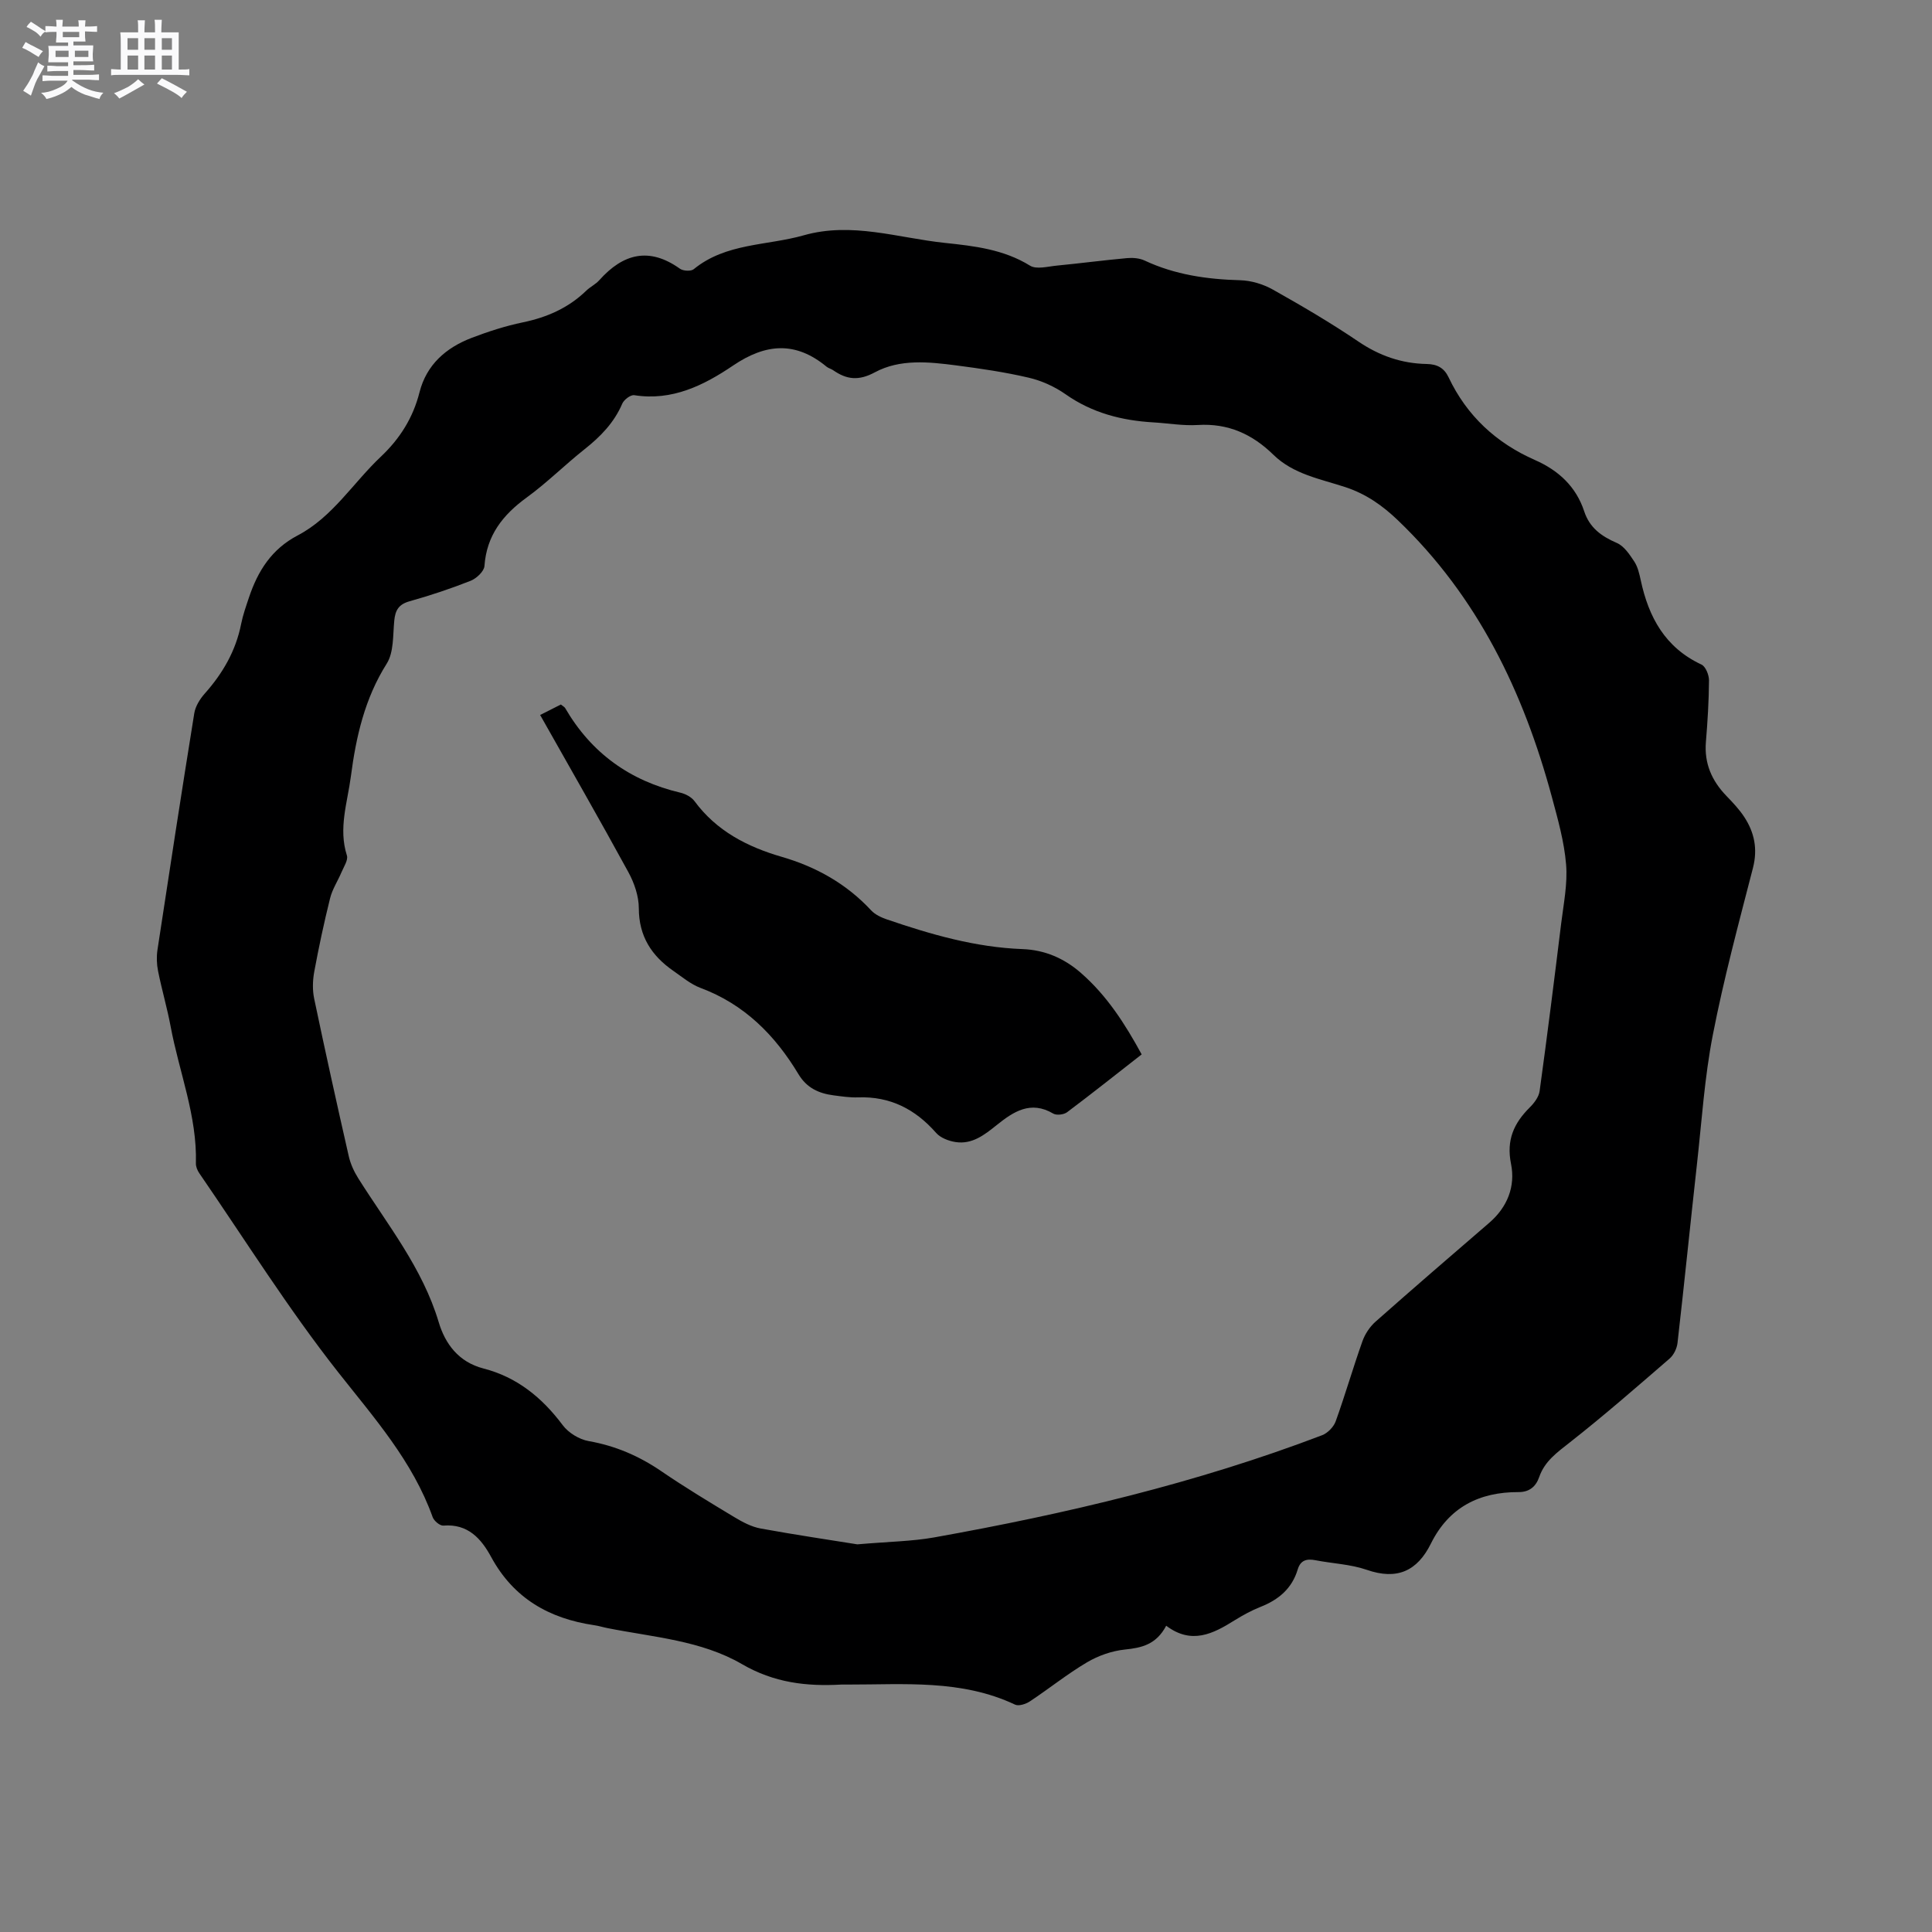
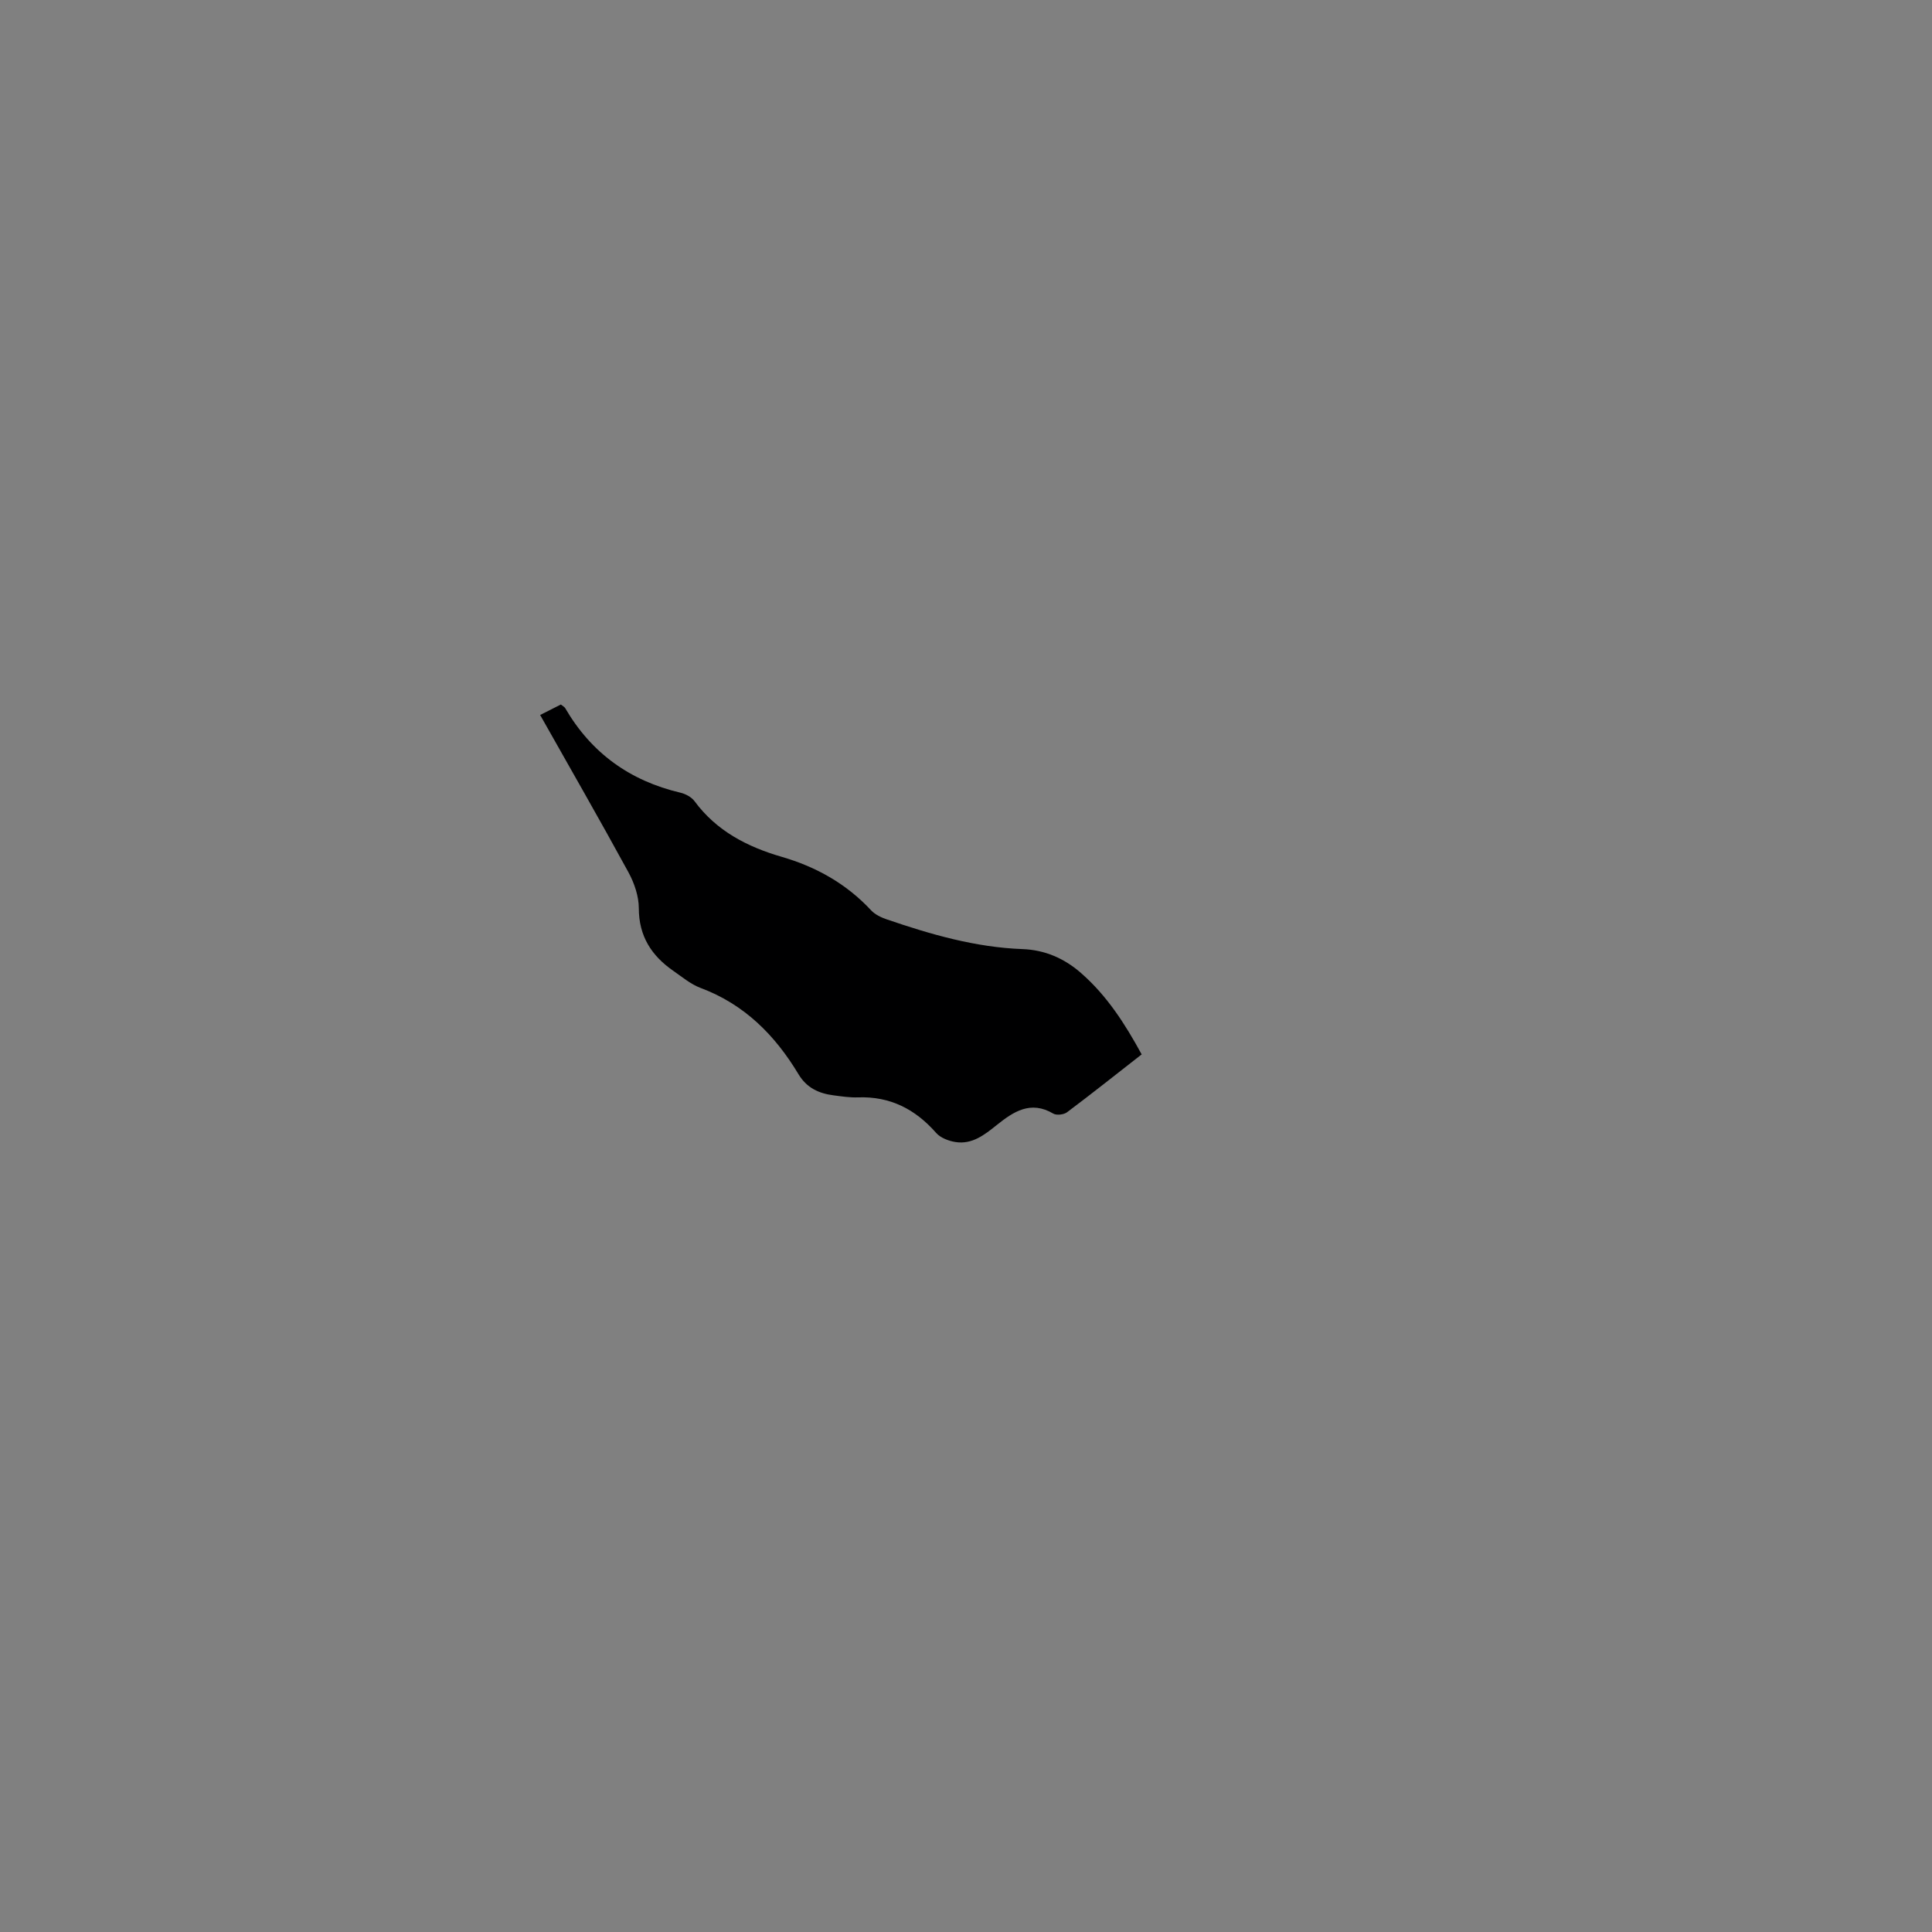
<svg xmlns="http://www.w3.org/2000/svg" enable-background="new 0 0 400 400" viewBox="0 0 400 400">
  <rect x="0" y="0" width="400" height="400" fill="#808080" stroke="none" />
-   <path d="m6.8 9.5c.6.3 1.3.7 2.1 1.1-.4.4-.7.8-.9 1.2-.7-.4-1.3-.8-1.8-1.1s-1.1-.6-1.6-.8c.2-.4.5-.8.7-1.2.4.2.8.5 1.5.8zm.9 6.9c-.3.6-.5 1.1-.7 1.7s-.4 1.1-.6 1.7c-.6-.4-1.1-.7-1.6-1 .7-1 1.2-1.8 1.5-2.4.3-.5.6-1.1.8-1.7.3-.6.5-1.2.8-1.8.3.3.8.6 1.3.8-.7 1.3-1.2 2.2-1.5 2.7zm.1-11c.4.3 1 .7 1.7 1.1-.5.2-.8.6-1.1 1.1-.5-.6-1-1-1.4-1.2s-.9-.6-1.5-.8c.2-.4.5-.7.9-1.1.5.3.9.6 1.4.9zm10.5 13.1c1 .4 2 .6 3.1.7-.4.4-.7.8-.8 1.3-.9-.2-1.9-.6-3-.9-1-.4-2-.9-2.8-1.6-.5.4-1.1.9-1.9 1.3s-1.9.9-3.3 1.2c-.1-.3-.5-.8-1.1-1.3 1 0 2.1-.3 3.2-.8 1.2-.5 1.9-1 2.3-1.7h-3.2c-.4 0-1 0-2 .1v-1.2c1 0 1.7.1 2 .1h3.3v-1h-2.3c-.2 0-.9 0-2 .1v-1.2c1.2 0 1.9.1 2 .1h2.3v-.8h-4.1c0-.7.1-1.2.1-1.6 0-.5 0-1.1-.1-1.8h4.1v-.7h-2.5c0-.6.1-1.1.1-1.6v-.6h-.5c-.4 0-1 0-1.8.1v-1.3c1.2 0 1.9.1 2.1.1h.2c0-.3 0-.8-.1-1.4h1.4c0 .6-.1 1-.1 1.4h3.4c0-.4 0-.8-.1-1.3h1.5c0 .4-.1.9-.1 1.3.7 0 1.5 0 2.5-.1v1.2c-1 0-1.8-.1-2.5-.1v.6c0 .3 0 .8.1 1.5h-2.5v.8h4.1c0 .7-.1 1.3-.1 1.8s0 1 .1 1.5h-4.1v.8h1.4c.8 0 1.8 0 2.9-.1v1.2c-1 0-1.9-.1-2.8-.1h-1.5v1h3.2c.3 0 1 0 2.1-.1v1.2c-1.1 0-1.8-.1-2.1-.1h-3.4l-.1.1c1.4 1 2.4 1.5 3.4 1.9zm-4.1-6.7v-1.3h-2.7v1.3zm2.2-4.1v-1.1h-3.4v1.1zm1.9 4.1v-1.3h-2.8v1.3z" fill="#fafafb" />
-   <path d="m37 6.7v2.3 5.4c1 0 1.8 0 2.2-.1v1.3c-.6 0-1.5-.1-2.5-.1h-11.9c-.7 0-1.3 0-1.8.1v-1.3c.5 0 1.1.1 2 .1v-5.2c0-1 0-1.8-.1-2.5h3.7c0-1.3 0-2.1-.1-2.5h1.5c0 .4-.1 1.3-.1 2.5h2.2c0-1.2 0-2.1-.1-2.6h1.5c0 .4-.1 1.3-.1 2.6zm-12.3 13.7c-.3-.4-.7-.8-1.1-1.1 1.1-.4 2.1-.9 2.9-1.3.8-.5 1.5-1 2.1-1.6.4.4.9.8 1.3 1.1-2.5 1.4-4.2 2.4-5.2 2.9zm3.9-10.1v-2.4h-2.2v2.4zm0 4.1v-2.9h-2.2v2.9zm3.5-4.1v-2.4h-2.2v2.4zm0 4.1v-2.9h-2.2v2.9zm.4 2.9 1-1.1c.6.3 1.4.7 2.5 1.3s2 1.1 2.7 1.5c-.4.4-.8.8-1.1 1.3-.8-.8-2.5-1.7-5.1-3zm3.1-7v-2.4h-2.1v2.4zm0 4.1v-2.9h-2.1v2.9z" fill="#fafafb" />
  <g fill="#000001">
-     <path d="m241.45 336.59c-2.07 3.91-5.07 4.57-8.56 4.93-2.7.28-5.51 1.27-7.86 2.66-4.09 2.42-7.83 5.44-11.8 8.07-.84.55-2.31 1.04-3.08.67-11.12-5.25-22.96-4.13-34.68-4.15-.42 0-.85-.02-1.27 0-7.24.41-13.95-.37-20.6-4.24-8.41-4.89-18.35-5.57-27.79-7.44-.93-.18-1.85-.48-2.79-.61-9.32-1.37-16.69-5.57-21.33-14.12-2.06-3.8-4.82-6.92-9.89-6.5-.71.06-1.94-.97-2.22-1.75-4.15-11.6-12.11-20.54-19.6-30.05-10.33-13.13-19.24-27.37-28.72-41.16-.4-.58-.72-1.37-.7-2.04.27-9.82-3.47-18.89-5.23-28.33-.72-3.85-1.83-7.62-2.6-11.46-.29-1.42-.34-2.97-.13-4.4 2.48-16.34 4.99-32.67 7.62-48.98.23-1.45 1.16-2.95 2.16-4.08 3.74-4.2 6.45-8.87 7.55-14.45.37-1.86 1.02-3.67 1.62-5.47 1.83-5.46 4.67-10 10.07-12.83 7.22-3.78 11.47-10.87 17.22-16.3 3.96-3.74 6.68-8.06 8.02-13.36 1.45-5.7 5.48-9.21 10.77-11.24 3.45-1.32 7.01-2.47 10.62-3.22 5.01-1.04 9.43-2.98 13.12-6.55.83-.81 1.96-1.33 2.72-2.19 4.92-5.51 10.32-6.91 16.69-2.36.66.47 2.27.56 2.84.1 6.67-5.46 15.14-4.85 22.78-7.02 9.97-2.83 19.52.55 29.23 1.57 6.08.64 12.16 1.33 17.62 4.71 1.34.83 3.69.17 5.56-.01 4.85-.47 9.68-1.11 14.54-1.55 1.2-.11 2.58.01 3.65.51 6.28 2.94 12.9 3.88 19.76 4.07 2.29.06 4.77.81 6.78 1.94 6 3.37 11.95 6.86 17.65 10.72 4.37 2.97 9.01 4.59 14.21 4.68 2.16.04 3.6.82 4.52 2.77 3.78 7.97 9.85 13.58 17.89 17.12 4.86 2.14 8.49 5.48 10.18 10.61 1.12 3.41 3.56 5.17 6.75 6.55 1.5.64 2.65 2.38 3.62 3.85.73 1.11 1.05 2.55 1.34 3.88 1.64 7.66 5.06 13.95 12.57 17.45.87.41 1.57 2.17 1.56 3.3-.03 4.23-.29 8.48-.64 12.7-.37 4.45 1.21 8.05 4.24 11.19 1.32 1.37 2.65 2.77 3.69 4.35 2.11 3.22 2.82 6.63 1.81 10.57-2.96 11.48-6.05 22.95-8.31 34.58-1.72 8.81-2.29 17.85-3.29 26.8-1.37 12.32-2.61 24.66-4.02 36.97-.13 1.14-.79 2.5-1.65 3.24-6.8 5.88-13.58 11.8-20.65 17.35-2.63 2.07-5.21 3.89-6.34 7.18-.69 1.99-2.07 3.11-4.25 3.1-8.15-.03-14.43 3.14-18.16 10.65-2.84 5.73-7.03 7.62-13.3 5.44-3.36-1.16-7.07-1.29-10.6-1.98-1.81-.35-3.1-.03-3.68 1.9-1.18 3.96-3.97 6.29-7.71 7.76-1.86.74-3.65 1.72-5.35 2.77-4.44 2.79-8.91 5.1-14.17 1.13zm-63.95-16.85c6.61-.57 11.32-.62 15.88-1.43 27.34-4.89 54.32-11.24 80.34-21.16 1.16-.44 2.4-1.72 2.82-2.88 1.97-5.47 3.58-11.08 5.53-16.56.53-1.51 1.54-3.03 2.74-4.09 7.78-6.89 15.65-13.67 23.52-20.45 3.78-3.26 5.45-7.55 4.51-12.21-1-4.93.6-8.42 3.89-11.69.91-.9 1.86-2.16 2.03-3.36 1.59-11.55 3.04-23.11 4.46-34.68.5-4.09 1.36-8.25 1.02-12.29-.39-4.7-1.71-9.36-2.95-13.96-5.87-21.73-15.35-41.45-31.89-57.28-3.19-3.05-6.57-5.43-10.84-6.84-5.17-1.7-10.78-2.66-14.91-6.7-4.36-4.27-9.38-6.56-15.65-6.17-3.04.19-6.12-.36-9.19-.54-6.56-.38-12.68-1.95-18.19-5.82-2.25-1.58-4.95-2.81-7.62-3.43-4.94-1.16-9.99-1.89-15.03-2.55-5.7-.74-11.65-1.36-16.83 1.43-3.38 1.82-5.84 1.51-8.63-.42-.43-.3-.99-.42-1.39-.75-6.4-5.28-12.56-4.82-19.34-.23-6.03 4.08-12.62 7.38-20.46 6.14-.75-.12-2.14.93-2.49 1.76-1.69 3.94-4.5 6.81-7.79 9.42-4.07 3.22-7.77 6.93-11.96 9.98-4.96 3.6-8.33 7.84-8.78 14.21-.08 1.11-1.66 2.58-2.87 3.06-4.13 1.63-8.36 3.04-12.64 4.24-2.25.63-2.95 1.85-3.16 3.99-.3 3.03-.07 6.56-1.57 8.93-4.56 7.23-6.35 15.15-7.42 23.37-.71 5.41-2.61 10.73-.82 16.33.3.95-.64 2.34-1.12 3.48-.76 1.81-1.9 3.51-2.36 5.39-1.25 5.03-2.34 10.11-3.28 15.21-.33 1.81-.39 3.8-.01 5.59 2.28 10.88 4.68 21.73 7.15 32.57.36 1.6 1.09 3.2 1.97 4.6 6.07 9.64 13.3 18.56 16.66 29.79 1.33 4.47 4.11 8.26 9.26 9.59 6.93 1.78 12.14 6.02 16.41 11.73 1.19 1.59 3.42 2.96 5.37 3.3 5.55.98 10.45 3.09 15.08 6.26 4.89 3.34 9.98 6.41 15.06 9.47 1.69 1.02 3.56 2.02 5.47 2.37 7.24 1.32 14.55 2.4 20.02 3.28z" />
    <path d="m236.37 218.3c-5.24 4.09-10.29 8.11-15.45 11.98-.67.5-2.17.68-2.85.28-4.69-2.77-8.24-.41-11.71 2.37-2.51 2.01-5.07 4.05-8.52 3.52-1.42-.22-3.11-.86-4.02-1.89-4.32-4.92-9.52-7.6-16.17-7.36-1.68.06-3.38-.2-5.06-.42-3.05-.39-5.57-1.53-7.28-4.39-4.85-8.07-11.2-14.47-20.27-17.85-2.03-.76-3.81-2.27-5.63-3.53-4.51-3.13-7.14-7.17-7.15-12.96 0-2.49-.93-5.21-2.14-7.44-5.92-10.85-12.08-21.57-18.29-32.58 1.58-.8 2.96-1.49 4.29-2.17.42.34.74.49.89.74 5.41 9.31 13.41 15.06 23.87 17.52 1.06.25 2.28.9 2.91 1.75 4.56 6.18 10.91 9.45 18.06 11.53 7.14 2.07 13.41 5.59 18.52 11.09.81.87 2.07 1.46 3.23 1.86 9.13 3.12 18.36 5.79 28.11 6.15 4.59.17 8.62 1.9 12.1 4.95 5.37 4.69 9.11 10.52 12.56 16.85z" />
  </g>
</svg>